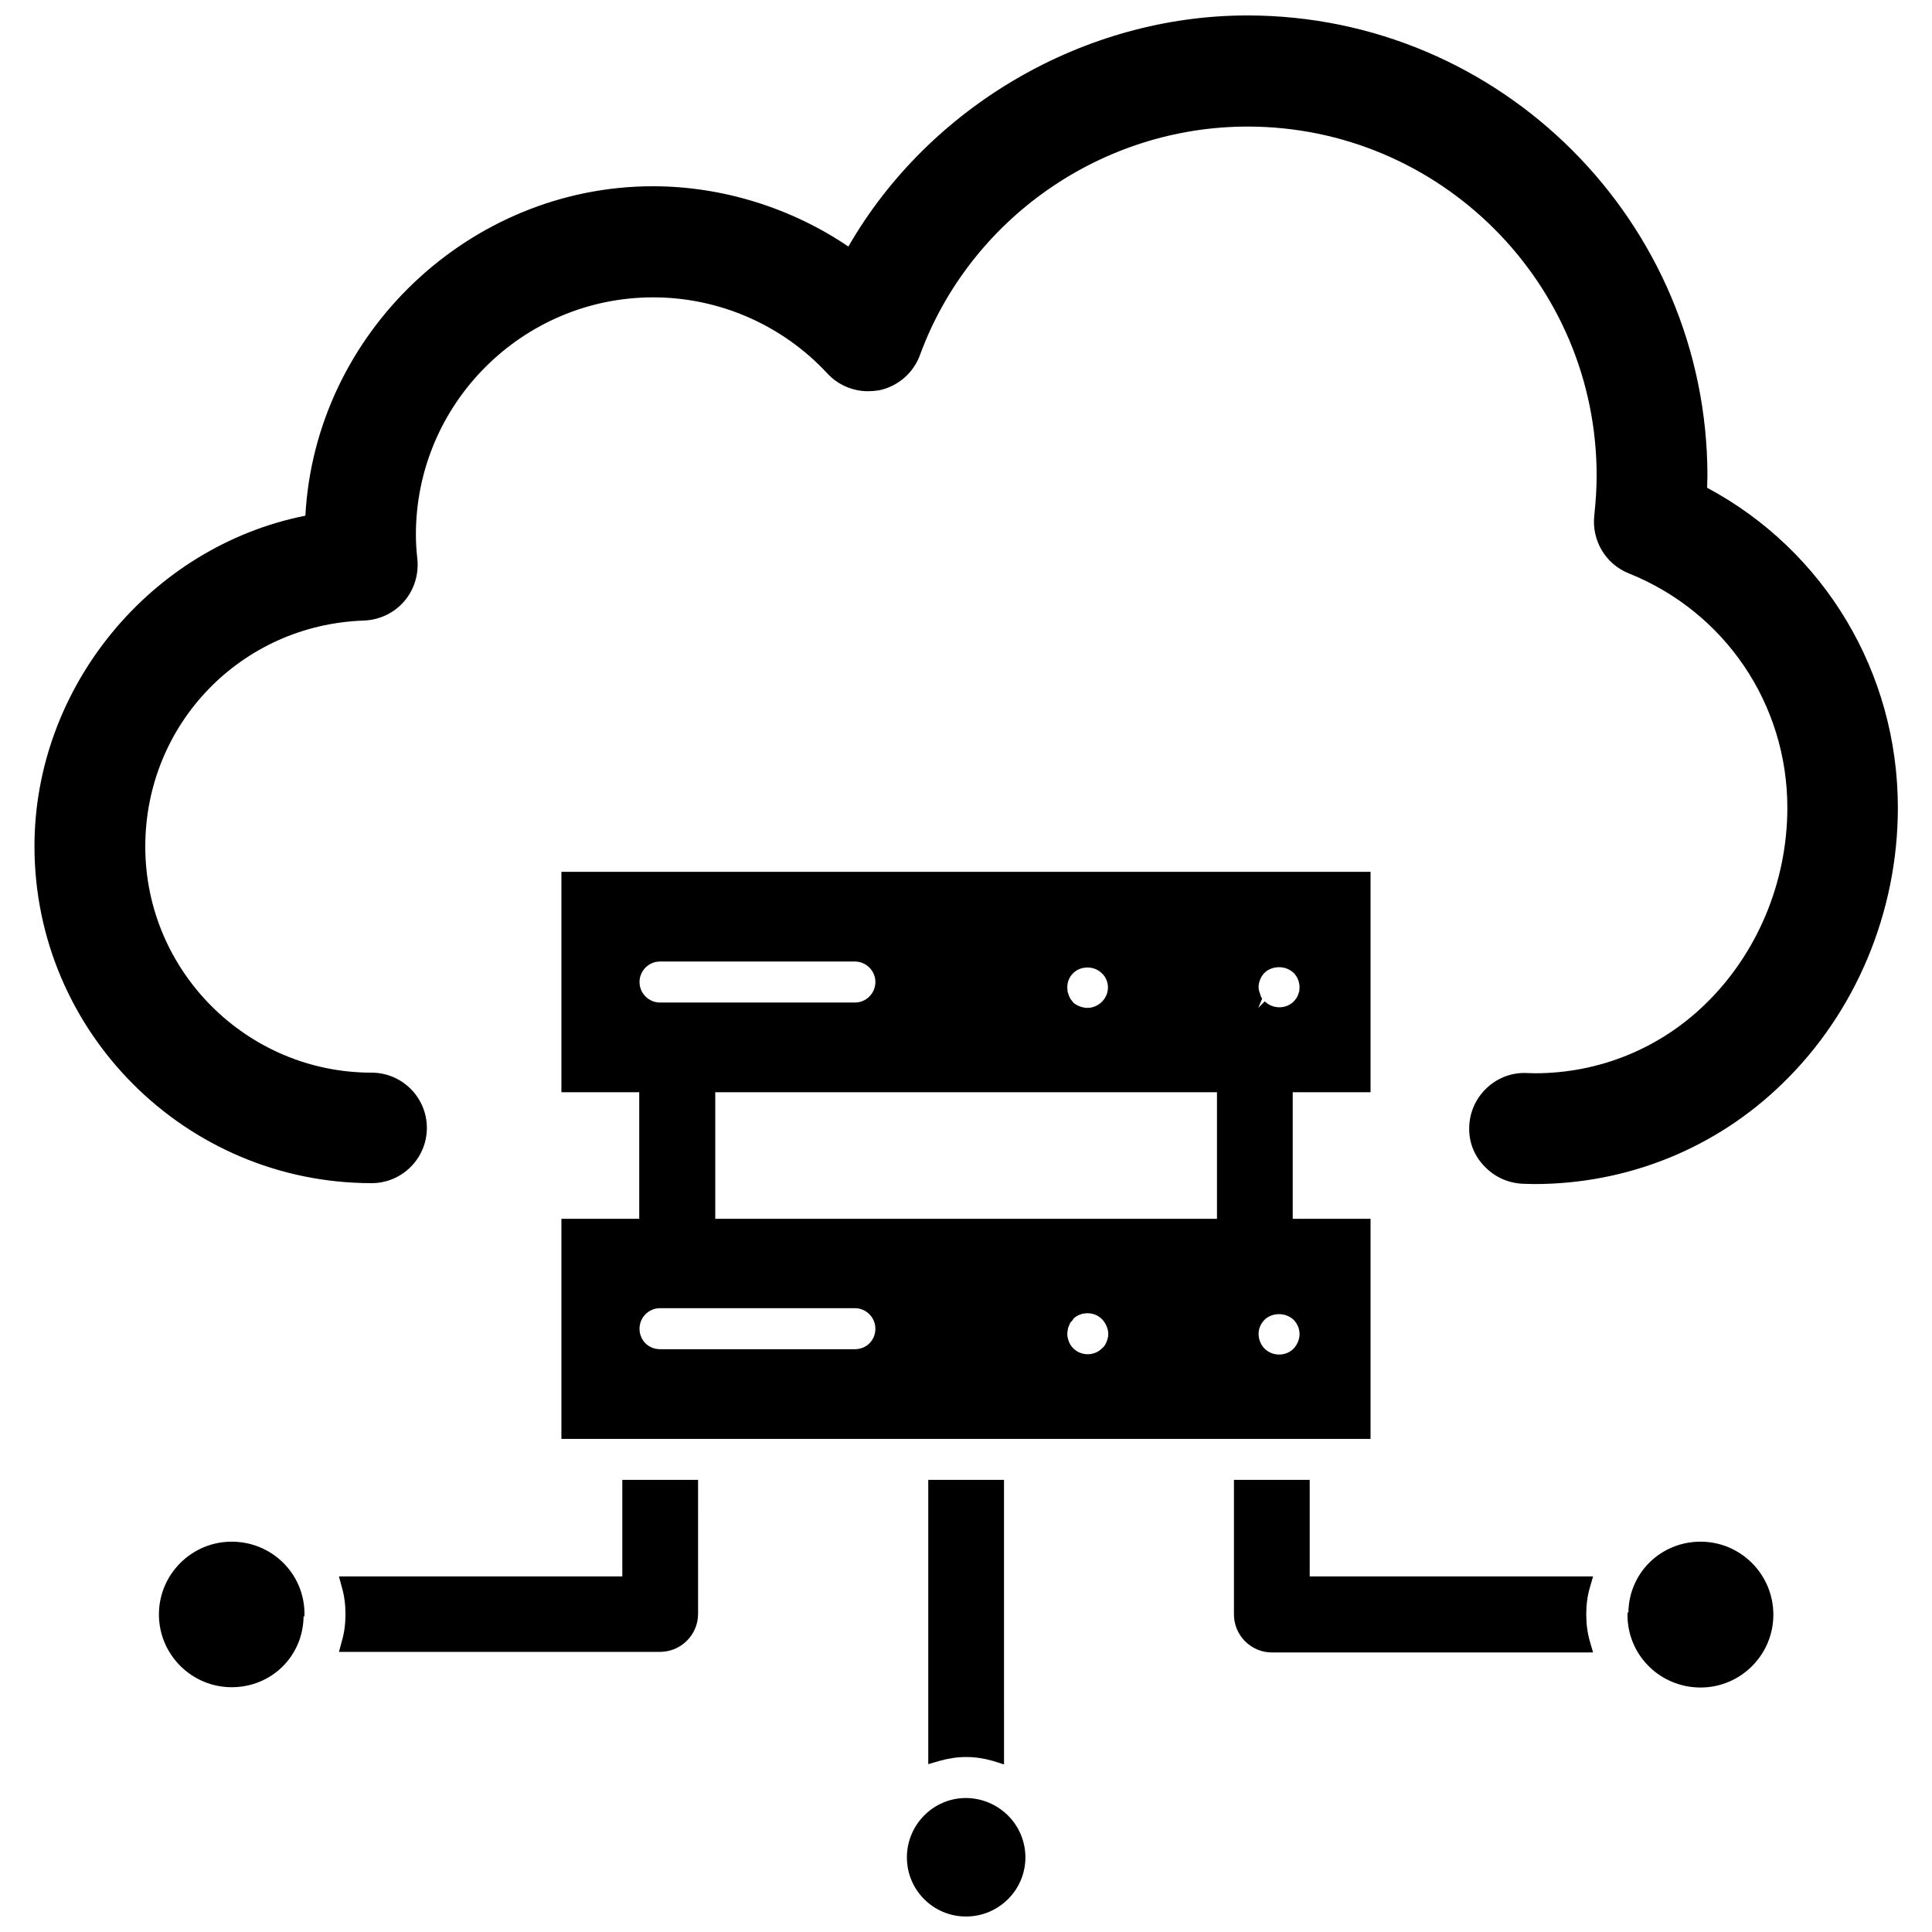
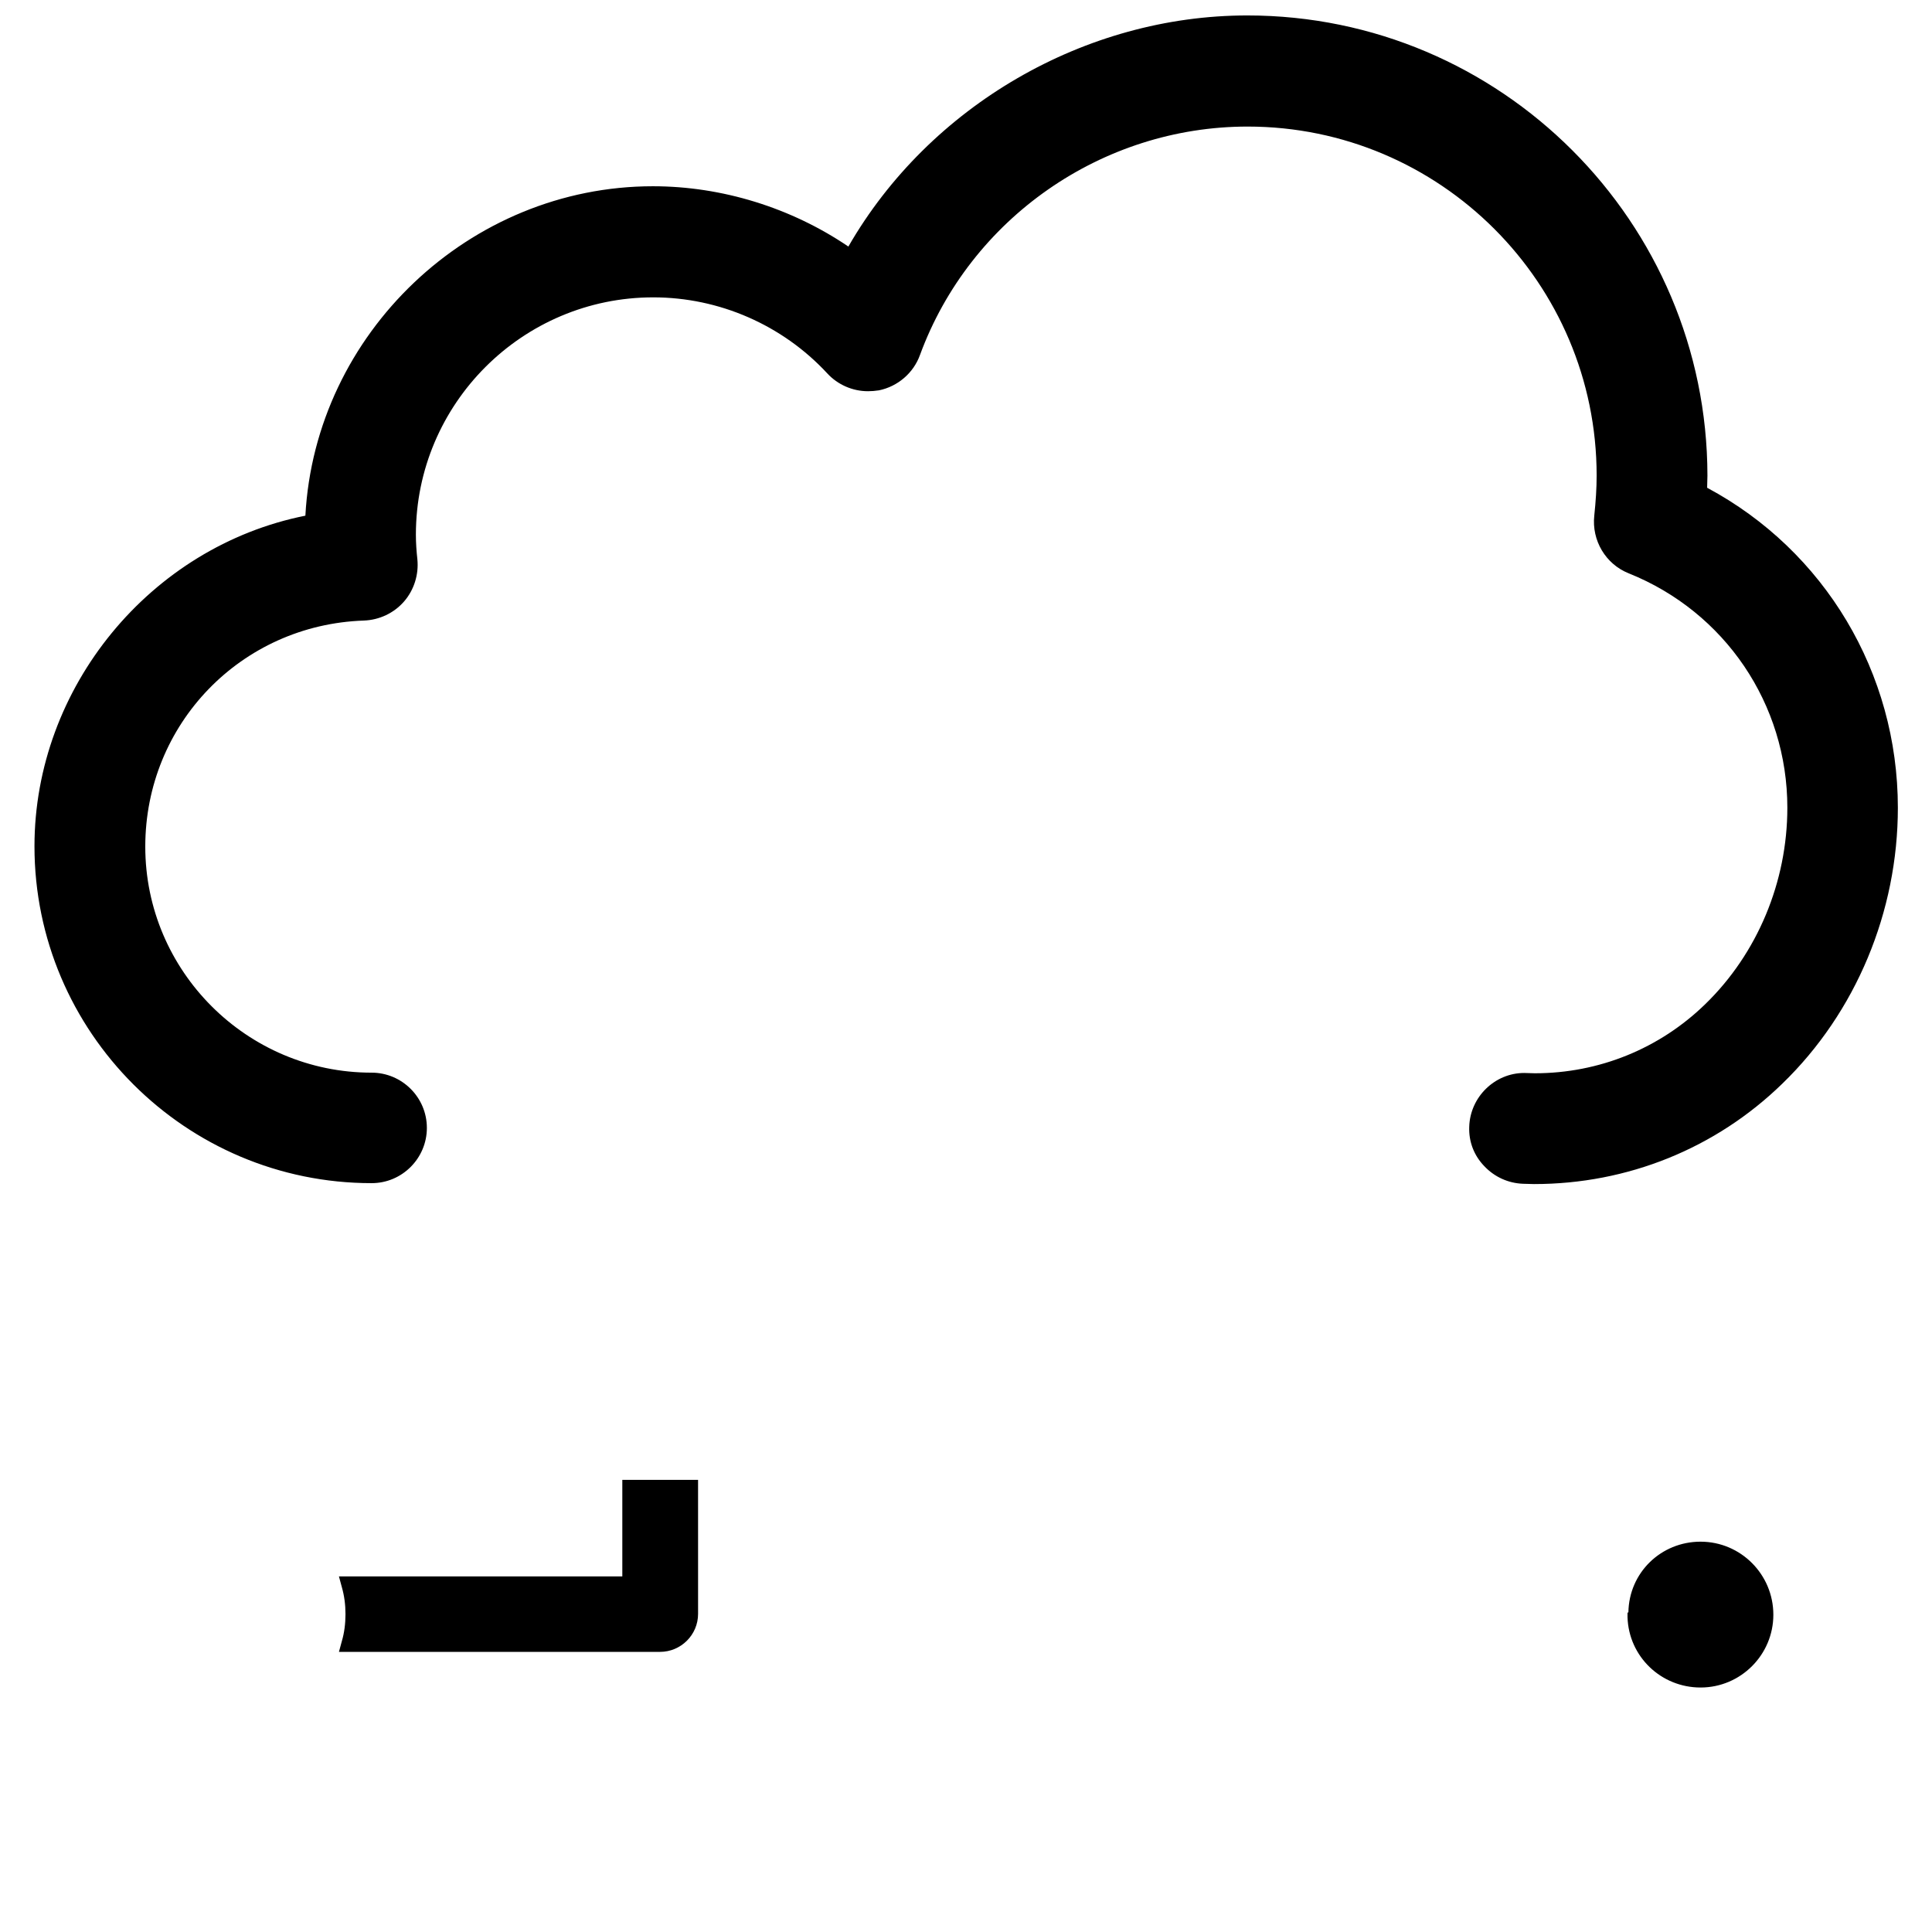
<svg xmlns="http://www.w3.org/2000/svg" width="800px" height="800px" version="1.1" viewBox="144 144 512 512">
  <defs>
    <clipPath id="b">
      <path d="m153 148.09h494v309.91h-494z" />
    </clipPath>
    <clipPath id="a">
-       <path d="m384 620h32v31.902h-32z" />
-     </clipPath>
+       </clipPath>
  </defs>
  <g clip-path="url(#b)">
    <path d="m596.41 273.26c0-1.102 0.078-2.203 0.078-3.227-0.078-67.227-54.711-121.94-121.94-121.94-42.98 0-84.23 23.93-105.72 61.246-15.191-10.312-33.535-15.98-51.797-15.98-48.57 0-89.504 38.965-92.102 87.301-41.094 8.188-71.793 45.5-71.793 87.617 0 49.199 40.07 89.27 89.348 89.27 8.109 0 14.641-6.613 14.641-14.641 0-8.109-6.613-14.641-14.641-14.641-33.062 0-59.984-26.922-59.984-59.906 0-32.512 25.426-58.805 57.938-59.906 4.094-0.156 7.949-1.969 10.629-5.039 2.676-3.07 3.938-7.164 3.543-11.18-0.234-2.125-0.395-4.328-0.395-6.535 0-34.715 28.262-62.898 62.898-62.898 17.477 0 34.242 7.32 46.129 20.152 2.754 2.992 6.691 4.723 10.785 4.723 0.945 0 1.891-0.078 2.914-0.234 4.961-1.023 9.133-4.566 10.863-9.367 13.305-36.211 48.254-60.535 86.828-60.535 51.012 0 92.496 41.484 92.496 92.496 0 3.387-0.234 6.848-0.629 10.629-0.707 6.535 2.992 12.832 9.133 15.273 25.504 10.234 42.035 34.637 42.035 62.109 0 19.68-7.949 38.652-21.727 52.035-12.121 11.809-28.184 18.344-45.184 18.344l-2.832-0.078c-7.793 0-14.328 6.375-14.562 14.25-0.156 3.938 1.258 7.637 4.016 10.469 2.676 2.832 6.297 4.488 10.234 4.644 0.945 0 1.969 0.078 2.914 0.078 24.797 0 48.176-9.445 65.809-26.609 19.523-18.895 30.621-45.578 30.621-73.133-0.008-35.746-19.375-68.098-50.547-84.789z" />
  </g>
-   <path d="m292.78 466.99v58.332h214.43v-58.332h-20.625v-33.535h20.625v-58.41h-214.43v58.41h20.625v33.535zm134.06-61.32c0-1.418 0.551-2.832 1.574-3.777 0.945-0.945 2.281-1.496 3.777-1.496 1.496 0 2.832 0.551 3.856 1.574 1.023 0.945 1.574 2.363 1.574 3.699 0 1.418-0.551 2.754-1.652 3.856-0.945 0.945-2.363 1.574-3.777 1.574-1.418 0-2.832-0.629-3.699-1.34l-0.789-1.023c-0.156-0.316-0.316-0.551-0.395-0.789l-0.395-1.18c0.004-0.469-0.074-0.785-0.074-1.098zm-56.285 4.012h-51.641c-2.992 0-5.434-2.441-5.434-5.434 0-2.992 2.441-5.434 5.434-5.434h51.641c2.992 0 5.434 2.441 5.434 5.434-0.004 2.996-2.445 5.434-5.434 5.434zm95.957 23.773v33.535h-132.96v-33.535zm20.312 67.938c-1.023 1.023-2.363 1.574-3.856 1.574-1.418 0-2.832-0.551-3.856-1.574-0.945-0.945-1.574-2.441-1.574-3.856 0-1.418 0.551-2.754 1.574-3.777 0.945-0.945 2.363-1.496 3.856-1.496 1.496 0 2.832 0.551 3.856 1.496 0.945 0.945 1.574 2.363 1.574 3.777 0 1.414-0.629 2.832-1.574 3.856zm-49.121-3.859c0 0.629-0.156 1.34-0.473 2.125-0.316 0.707-0.629 1.258-1.258 1.73-0.945 0.945-2.281 1.496-3.699 1.496-1.496 0-2.832-0.551-3.856-1.574-0.473-0.473-0.867-1.023-1.102-1.652-0.316-0.789-0.473-1.496-0.473-2.203 0-0.316 0.078-0.789 0.156-1.18 0-0.234 0.078-0.473 0.234-0.789l0.395-0.945 0.707-0.789 0.078-0.234c0.945-0.945 2.281-1.496 3.777-1.496 1.496 0 2.832 0.551 3.856 1.574 1.023 1.105 1.656 2.523 1.656 3.938zm-61.719-1.414c0 3.07-2.363 5.434-5.434 5.434l-51.637-0.004c-3.07 0-5.434-2.363-5.434-5.434 0-2.992 2.441-5.434 5.434-5.434h51.641c2.988 0.004 5.43 2.445 5.43 5.438zm101.47-85.02 1.023-2.441c-0.234-0.395-0.316-0.551-0.395-0.789l-0.316-1.023-0.078-0.156c-0.078-0.395-0.156-0.707-0.156-1.102 0-1.34 0.629-2.832 1.574-3.777 0.945-0.945 2.363-1.496 3.856-1.496 1.496 0 2.832 0.551 3.856 1.496 0.945 0.945 1.574 2.363 1.574 3.777 0 0.395-0.078 0.707-0.078 1.102-0.078 0.234-0.156 0.473-0.395 1.18-0.078 0.156-0.156 0.316-0.395 0.707l-0.629 0.789c-1.023 1.023-2.363 1.574-3.856 1.574-1.418 0-2.832-0.551-3.856-1.574z" />
  <path d="m308.92 561.77h-75.098l0.789 2.914c0.629 2.203 0.945 4.566 0.945 7.086s-0.316 4.961-0.945 7.086l-0.789 2.914 85.098-0.008c5.512 0 10.078-4.488 10.078-10.078l-0.004-35.5h-20.074z" />
-   <path d="m205.4 552.56c-10.629 0-19.285 8.66-19.285 19.285 0 10.629 8.66 19.285 19.285 19.285 10.469 0 18.895-8.109 19.051-18.734l0.234-0.078v-1.18c-0.312-10.391-8.816-18.578-19.285-18.578z" />
-   <path d="m566.18 561.77h-75.098v-25.586h-20.074v35.66c0 5.512 4.488 10.078 10.078 10.078h85.098l-0.867-2.992c-0.629-2.203-0.945-4.566-0.945-7.086s0.316-4.961 0.945-7.086z" />
  <path d="m594.67 552.56c-10.469 0-18.973 8.188-19.129 18.734l-0.234 0.078v1.18c0.316 10.469 8.895 18.656 19.363 18.656 10.629 0 19.285-8.66 19.285-19.285 0.004-10.703-8.656-19.363-19.285-19.363z" />
-   <path d="m392.99 610.65c2.203-0.629 4.644-1.023 7.008-1.023 2.519 0 4.879 0.395 7.086 1.023l2.992 0.945-0.004-75.414h-20.074v75.336z" />
  <g clip-path="url(#a)">
-     <path d="m400 620.49c-8.66 0-15.664 7.086-15.664 15.742 0 8.66 7.008 15.664 15.664 15.664 8.66 0 15.742-7.008 15.742-15.664s-7.004-15.66-15.742-15.742z" />
+     <path d="m400 620.49c-8.66 0-15.664 7.086-15.664 15.742 0 8.66 7.008 15.664 15.664 15.664 8.66 0 15.742-7.008 15.742-15.664z" />
  </g>
</svg>